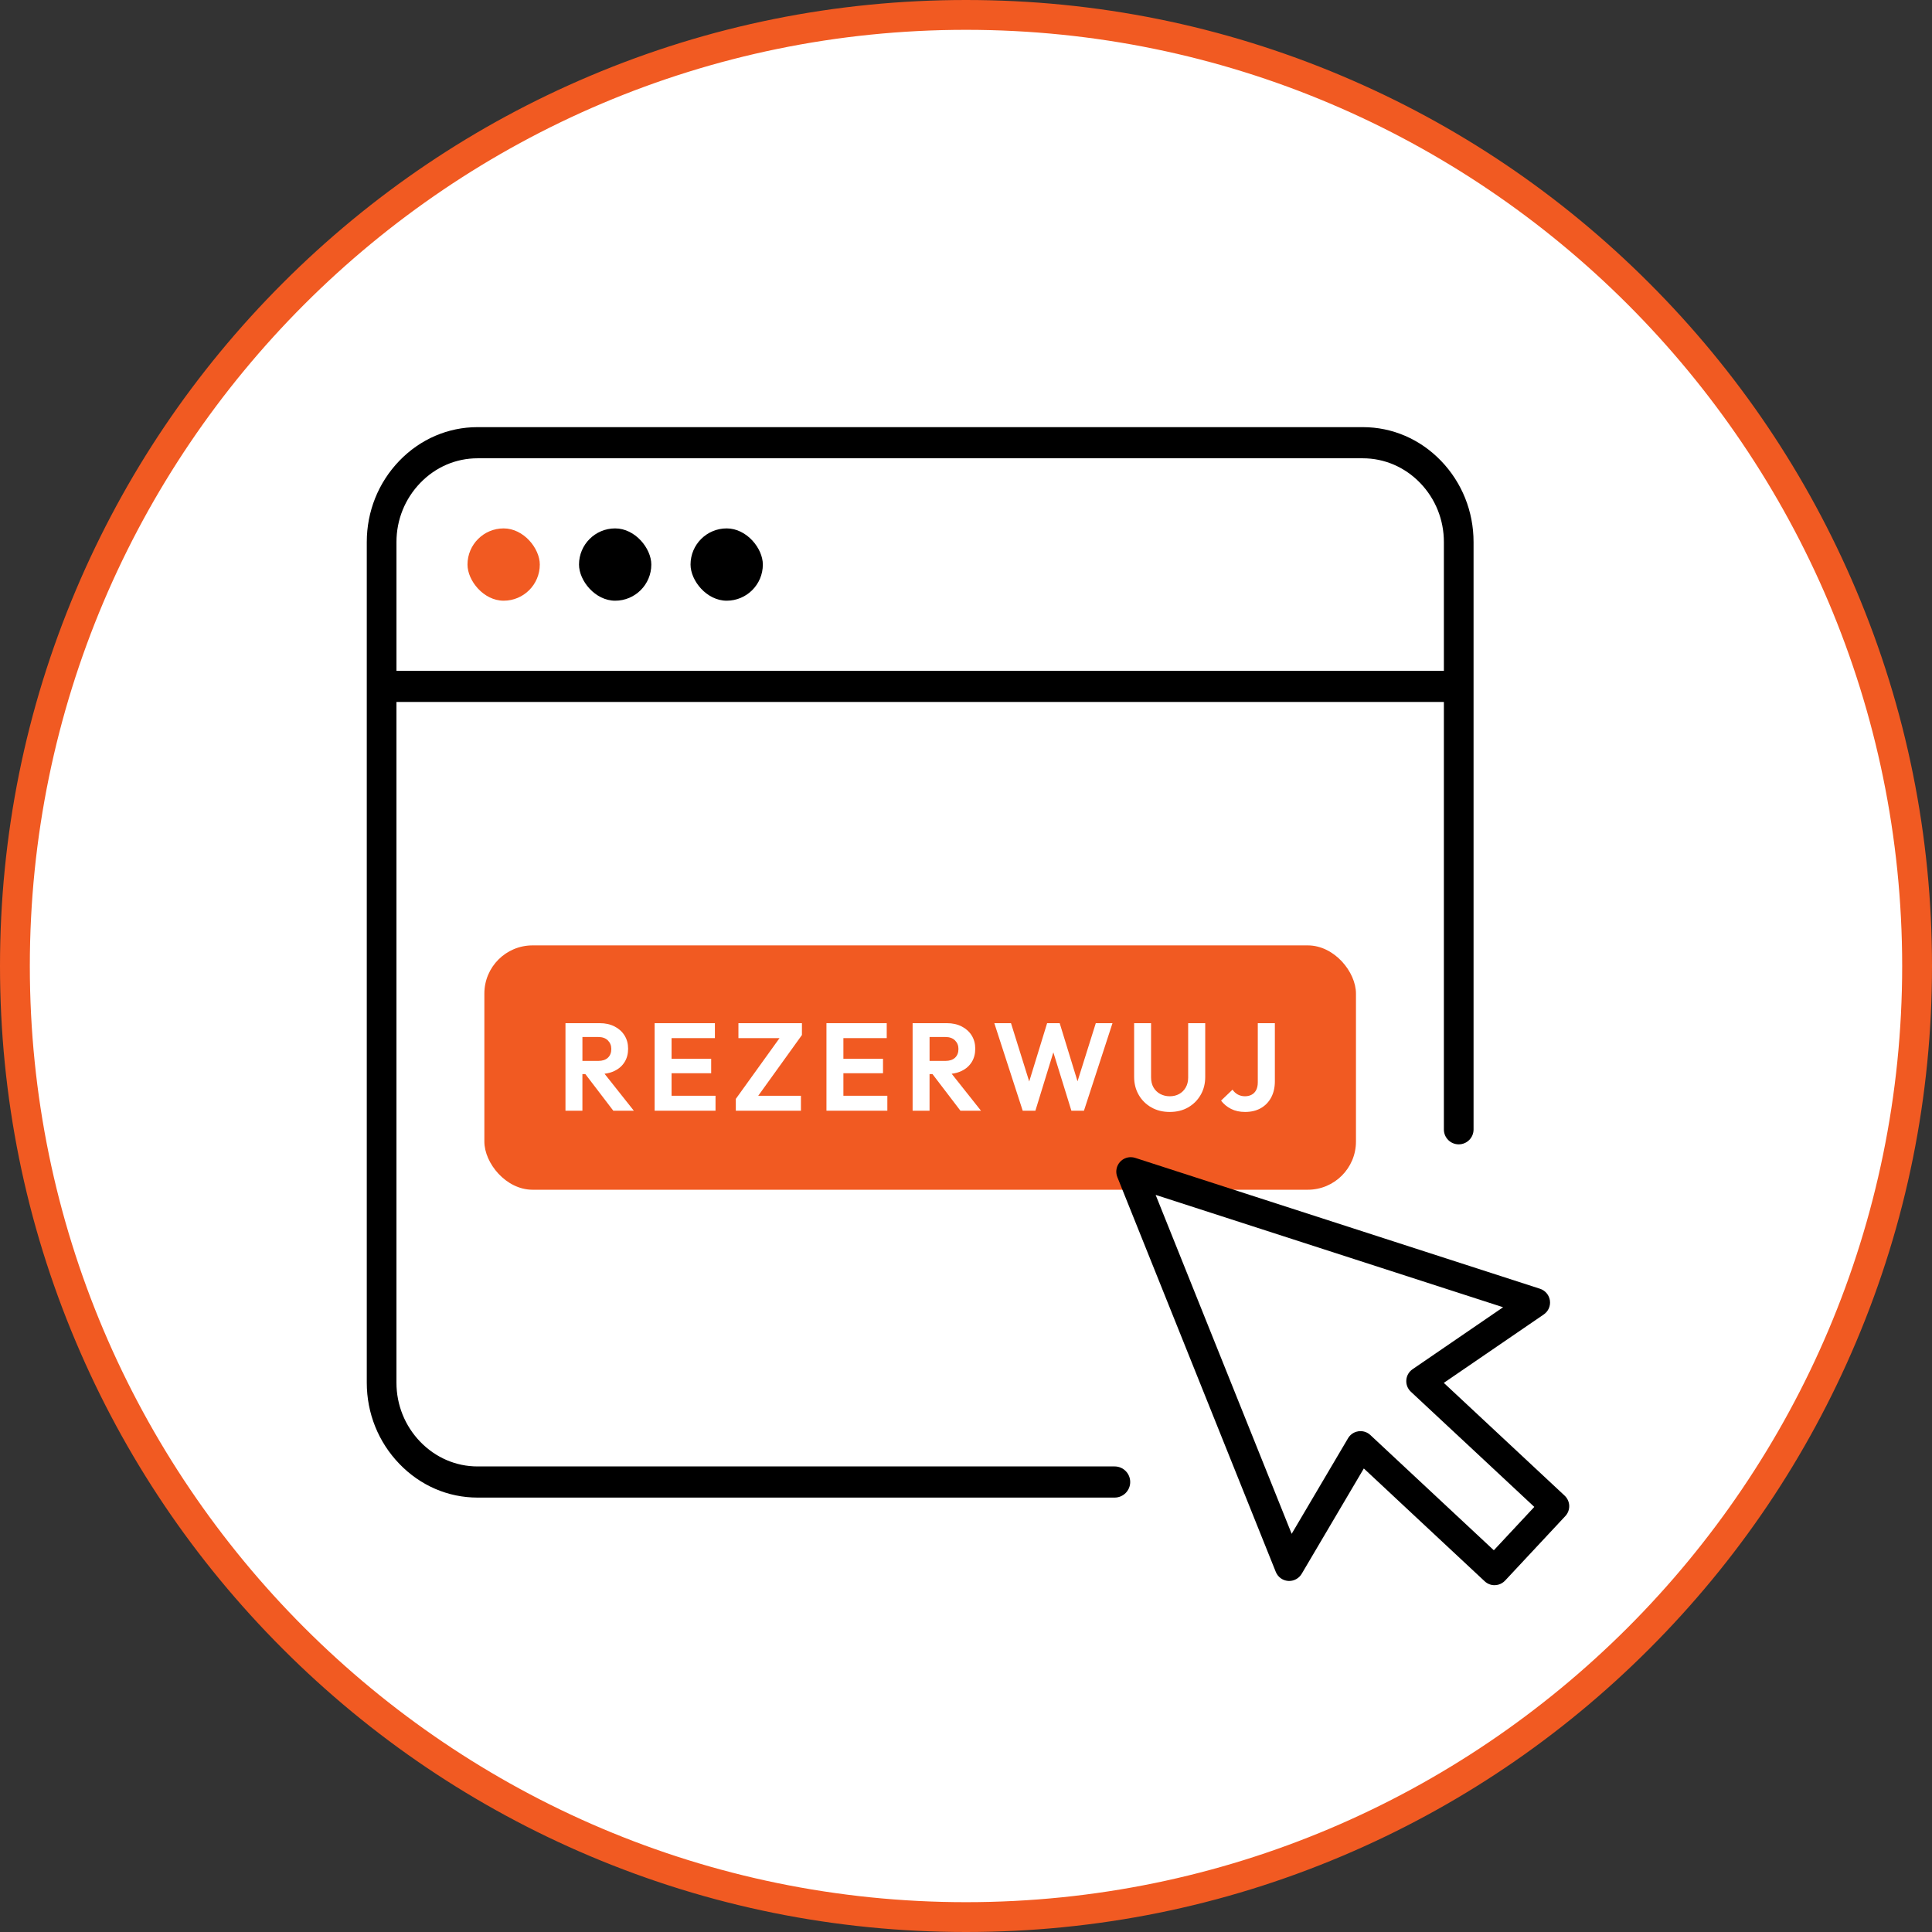
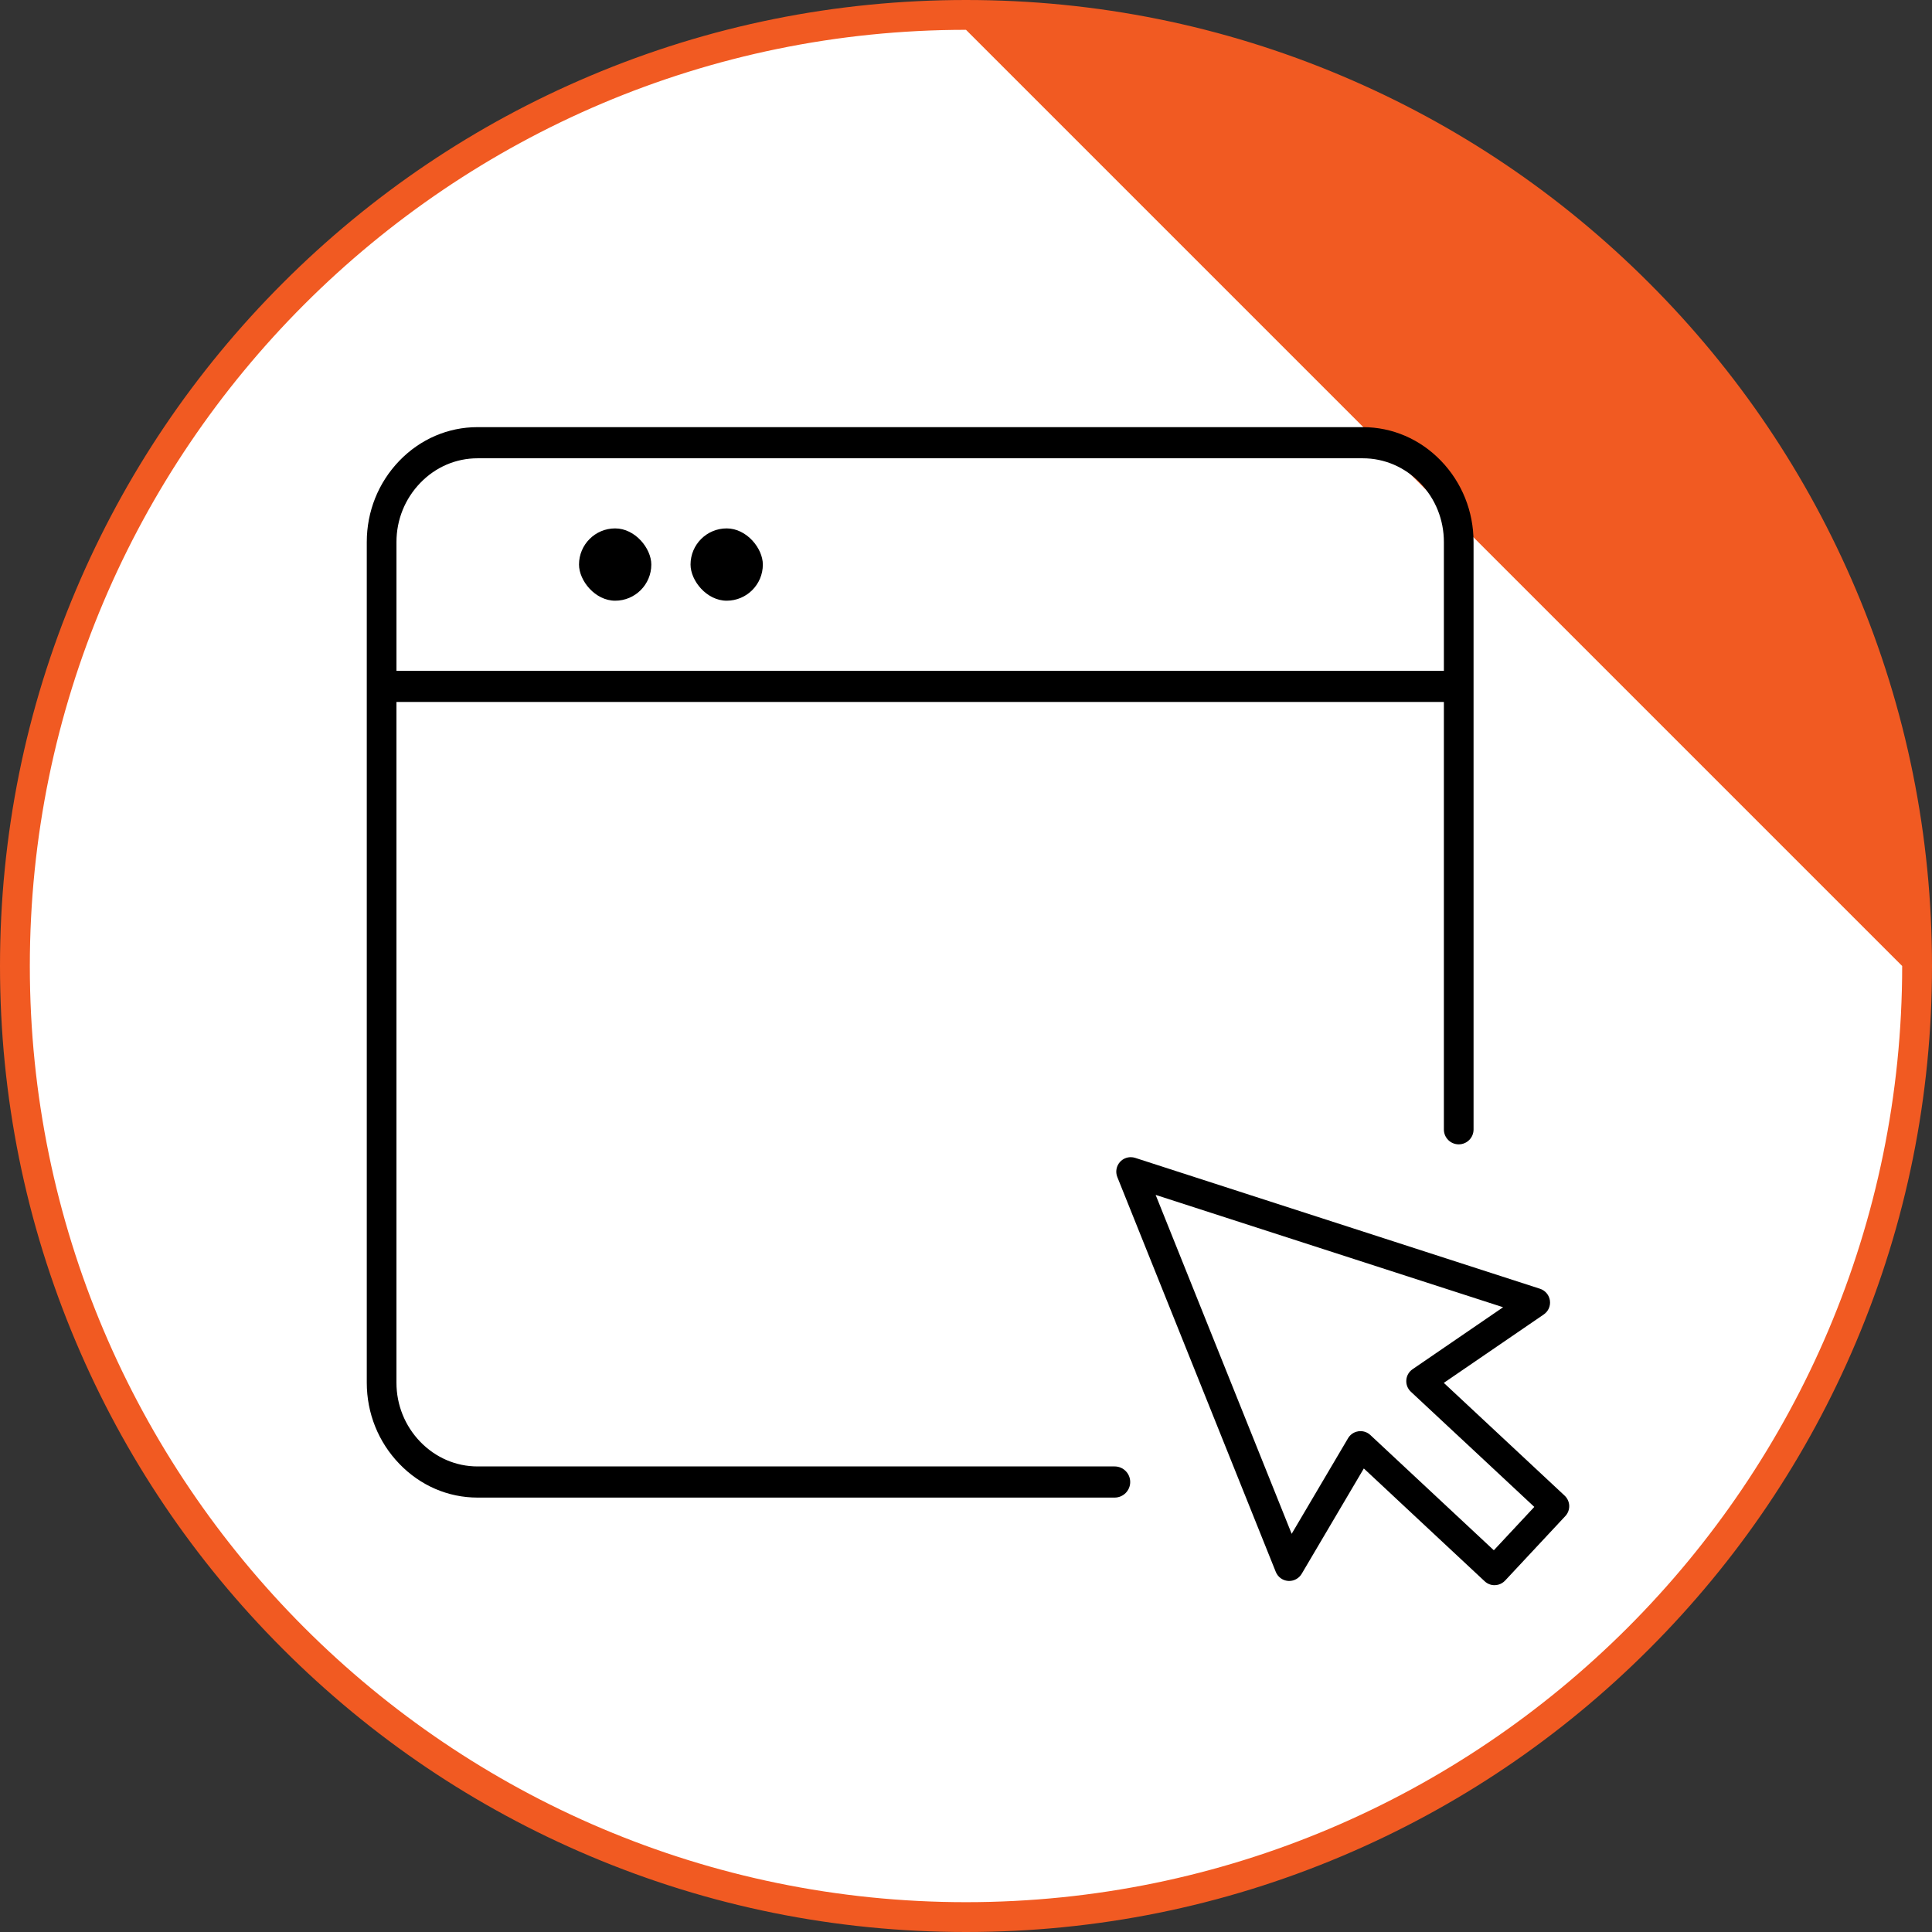
<svg xmlns="http://www.w3.org/2000/svg" id="uuid-e3001183-3426-4322-ba8a-75a56df029a8" viewBox="0 0 128 128">
  <rect x="0" y="0" width="128" height="128" fill="#333333" stroke="none" />
  <defs>
    <style>.uuid-1827924c-bf27-47e8-a9f0-6493e3bd0a72{fill:#fff;}.uuid-834bad7a-d775-422e-b394-e19c730c100f{fill:#f15a22;}</style>
  </defs>
  <circle class="uuid-1827924c-bf27-47e8-a9f0-6493e3bd0a72" cx="64" cy="64" r="63.012" />
-   <path class="uuid-834bad7a-d775-422e-b394-e19c730c100f" d="M64,128c-8.639,0-17.021-1.692-24.912-5.03-7.621-3.223-14.465-7.838-20.343-13.715-5.877-5.877-10.492-12.722-13.715-20.343-3.338-7.891-5.03-16.273-5.03-24.912,0-8.639,1.692-17.021,5.03-24.912,3.224-7.621,7.838-14.466,13.715-20.343,5.877-5.877,12.722-10.492,20.343-13.715C46.979,1.692,55.361,0,64,0c8.639,0,17.021,1.692,24.912,5.03,7.621,3.223,14.465,7.838,20.343,13.715,5.877,5.877,10.492,12.721,13.715,20.343,3.338,7.891,5.03,16.273,5.03,24.912,0,8.639-1.692,17.021-5.03,24.912-3.223,7.621-7.838,14.466-13.715,20.343-5.877,5.877-12.722,10.492-20.343,13.715-7.891,3.338-16.273,5.03-24.912,5.03ZM64,1.976C29.8,1.976,1.976,29.8,1.976,64s27.824,62.024,62.024,62.024,62.024-27.824,62.024-62.024S98.2,1.976,64,1.976Z" />
+   <path class="uuid-834bad7a-d775-422e-b394-e19c730c100f" d="M64,128c-8.639,0-17.021-1.692-24.912-5.03-7.621-3.223-14.465-7.838-20.343-13.715-5.877-5.877-10.492-12.722-13.715-20.343-3.338-7.891-5.03-16.273-5.03-24.912,0-8.639,1.692-17.021,5.03-24.912,3.224-7.621,7.838-14.466,13.715-20.343,5.877-5.877,12.722-10.492,20.343-13.715C46.979,1.692,55.361,0,64,0c8.639,0,17.021,1.692,24.912,5.03,7.621,3.223,14.465,7.838,20.343,13.715,5.877,5.877,10.492,12.721,13.715,20.343,3.338,7.891,5.03,16.273,5.03,24.912,0,8.639-1.692,17.021-5.03,24.912-3.223,7.621-7.838,14.466-13.715,20.343-5.877,5.877-12.722,10.492-20.343,13.715-7.891,3.338-16.273,5.03-24.912,5.03ZM64,1.976C29.8,1.976,1.976,29.8,1.976,64s27.824,62.024,62.024,62.024,62.024-27.824,62.024-62.024Z" />
  <path d="M31.637,99.219c-1.95,0-3.787-.792-5.174-2.231-1.395-1.443-2.163-3.354-2.163-5.381v-55.696c0-2.028.767-3.94,2.159-5.384,1.388-1.436,3.227-2.228,5.178-2.228h58.653c1.951,0,3.79.791,5.178,2.228,1.392,1.444,2.159,3.356,2.159,5.384v38.922c0,.543-.44.983-.983.983h-0c-.543,0-.983-.44-.983-.983v-28.327H26.266v45.101c0,1.469.559,2.859,1.575,3.913,1.02,1.054,2.368,1.635,3.795,1.635h42.211c.57,0,1.032.462,1.032,1.032v0c0,.57-.462,1.032-1.032,1.032H31.637ZM31.637,30.363c-1.432,0-2.779.58-3.795,1.634-1.016,1.054-1.575,2.444-1.575,3.913v8.531h69.394v-8.531c0-1.472-.558-2.861-1.571-3.913-1.02-1.054-2.369-1.634-3.799-1.634H31.637Z" />
  <rect x="38.361" y="35.008" width="4.79" height="4.79" rx="2.395" ry="2.395" />
  <rect x="45.75" y="35.008" width="4.79" height="4.79" rx="2.395" ry="2.395" />
-   <rect class="uuid-834bad7a-d775-422e-b394-e19c730c100f" x="30.973" y="35.008" width="4.79" height="4.79" rx="2.395" ry="2.395" />
-   <rect class="uuid-834bad7a-d775-422e-b394-e19c730c100f" x="32.09" y="62.635" width="57.746" height="16.188" rx="3.193" ry="3.193" />
  <path d="M99.018,105.023c-.245,0-.477-.092-.654-.259l-8.007-7.474-4.118,6.981c-.174.291-.49.472-.825.472-.025,0-.049-.001-.074-.003-.365-.028-.678-.257-.816-.598l-10.499-26.161c-.138-.343-.064-.74.188-1.011.18-.193.436-.304.702-.304.099,0,.198.015.292.045l26.824,8.673c.346.112.602.416.654.775.052.365-.104.72-.408.928l-6.621,4.532,8.004,7.47c.185.172.296.415.305.667.007.259-.084.502-.258.688l-3.989,4.273c-.116.123-.261.214-.421.263-.091.028-.185.042-.28.042ZM90.137,94.817c.244,0,.477.092.654.259l8.179,7.634,2.682-2.873-8.178-7.631c-.213-.198-.324-.48-.302-.772.021-.292.173-.554.415-.72l5.997-4.106-23.02-7.443,9.012,22.455,3.735-6.332c.122-.207.316-.36.546-.43.047-.014.095-.025.143-.032.045-.007.091-.01.137-.01Z" />
-   <path class="uuid-1827924c-bf27-47e8-a9f0-6493e3bd0a72" d="M40.715,70.952c.286-.14.507-.335.664-.586.157-.25.235-.546.235-.887,0-.33-.078-.621-.235-.874-.157-.253-.377-.452-.66-.598-.283-.146-.612-.219-.986-.219h-2.269v5.799h1.122v-2.425h.195l1.851,2.425h1.361l-1.941-2.448c.243-.03.464-.091.662-.188ZM38.587,68.704h1.048c.275,0,.488.076.639.227.151.151.227.34.227.565,0,.248-.076.441-.227.582-.151.14-.364.21-.639.21h-1.048v-1.584Z" />
  <polygon class="uuid-1827924c-bf27-47e8-a9f0-6493e3bd0a72" points="44.493 71.104 47.117 71.104 47.117 70.147 44.493 70.147 44.493 68.778 47.364 68.778 47.364 67.788 44.493 67.788 44.196 67.788 43.371 67.788 43.371 73.587 44.196 73.587 44.493 73.587 47.405 73.587 47.405 72.597 44.493 72.597 44.493 71.104" />
  <polygon class="uuid-1827924c-bf27-47e8-a9f0-6493e3bd0a72" points="48.923 68.778 51.646 68.778 48.75 72.804 48.75 73.587 53.064 73.587 53.064 72.597 50.235 72.597 53.13 68.572 53.13 67.788 48.923 67.788 48.923 68.778" />
  <polygon class="uuid-1827924c-bf27-47e8-a9f0-6493e3bd0a72" points="55.877 71.104 58.501 71.104 58.501 70.147 55.877 70.147 55.877 68.778 58.748 68.778 58.748 67.788 55.877 67.788 55.58 67.788 54.755 67.788 54.755 73.587 55.58 73.587 55.877 73.587 58.789 73.587 58.789 72.597 55.877 72.597 55.877 71.104" />
  <path class="uuid-1827924c-bf27-47e8-a9f0-6493e3bd0a72" d="M63.714,70.952c.286-.14.507-.335.664-.586.157-.25.235-.546.235-.887,0-.33-.078-.621-.235-.874-.157-.253-.377-.452-.66-.598-.283-.146-.612-.219-.986-.219h-2.269v5.799h1.122v-2.425h.195l1.851,2.425h1.361l-1.941-2.448c.243-.03.464-.091.662-.188ZM61.586,68.704h1.048c.275,0,.488.076.639.227.151.151.227.34.227.565,0,.248-.076.441-.227.582-.151.14-.364.21-.639.21h-1.048v-1.584Z" />
-   <polygon class="uuid-1827924c-bf27-47e8-a9f0-6493e3bd0a72" points="71.389 71.64 70.207 67.788 69.374 67.788 68.188 71.651 66.981 67.788 65.876 67.788 67.757 73.587 68.598 73.587 69.787 69.721 70.982 73.587 71.815 73.587 73.705 67.788 72.599 67.788 71.389 71.64" />
  <path class="uuid-1827924c-bf27-47e8-a9f0-6493e3bd0a72" d="M78.72,71.385c0,.253-.054.473-.161.66-.107.187-.252.331-.433.433-.182.102-.391.153-.627.153-.231,0-.441-.051-.631-.153-.19-.102-.338-.246-.446-.433-.107-.187-.161-.41-.161-.668v-3.588h-1.122v3.555c0,.446.102.844.305,1.196.203.352.483.628.837.829s.76.301,1.217.301c.462,0,.867-.1,1.217-.301.349-.201.626-.476.829-.825.203-.349.305-.747.305-1.192v-3.564h-1.13v3.597Z" />
  <path class="uuid-1827924c-bf27-47e8-a9f0-6493e3bd0a72" d="M83.332,67.788v3.919c0,.198-.035.366-.103.503-.069.137-.168.242-.297.313-.129.072-.279.107-.45.107s-.326-.037-.466-.111c-.14-.074-.26-.183-.359-.326l-.759.726c.176.231.397.414.664.549.267.135.576.202.928.202.402,0,.749-.084,1.044-.252.294-.168.522-.404.685-.709.162-.305.244-.661.244-1.068v-3.853h-1.13Z" />
</svg>